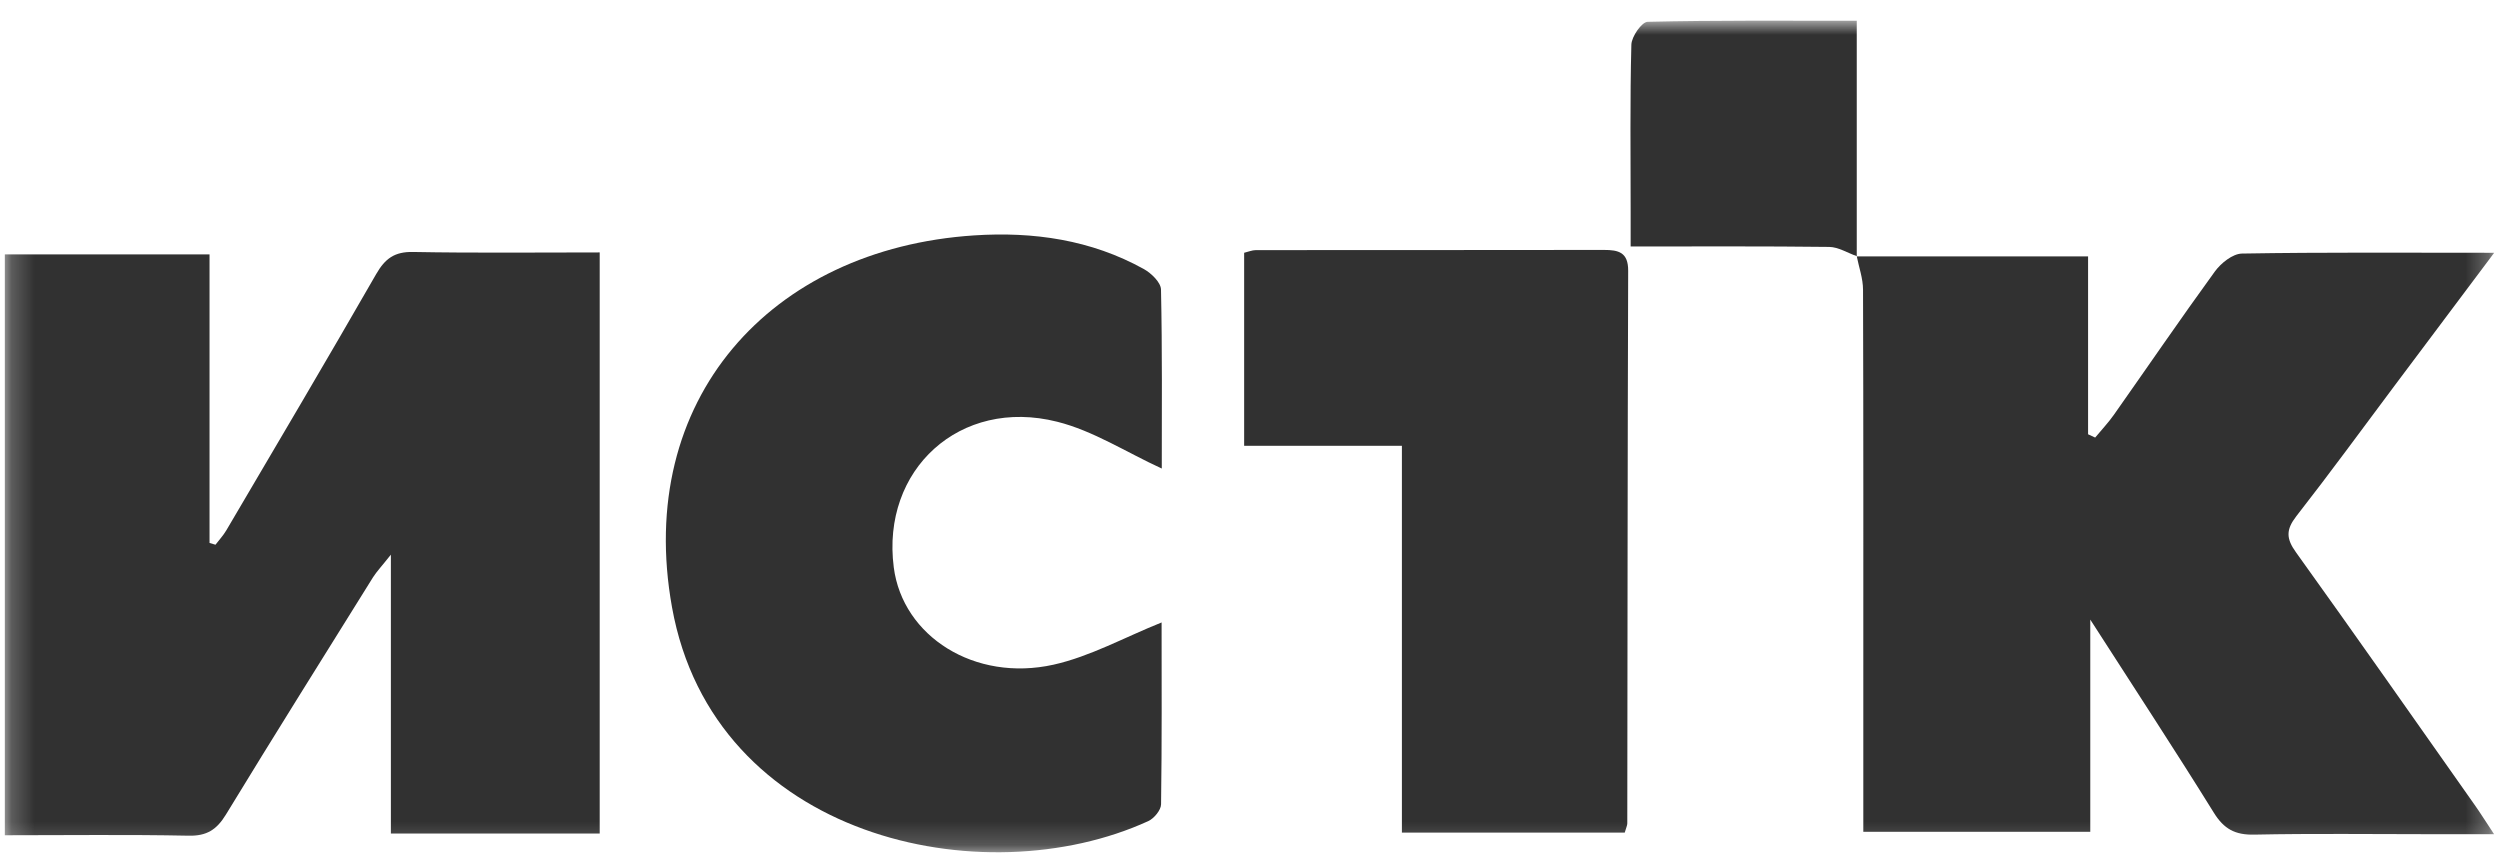
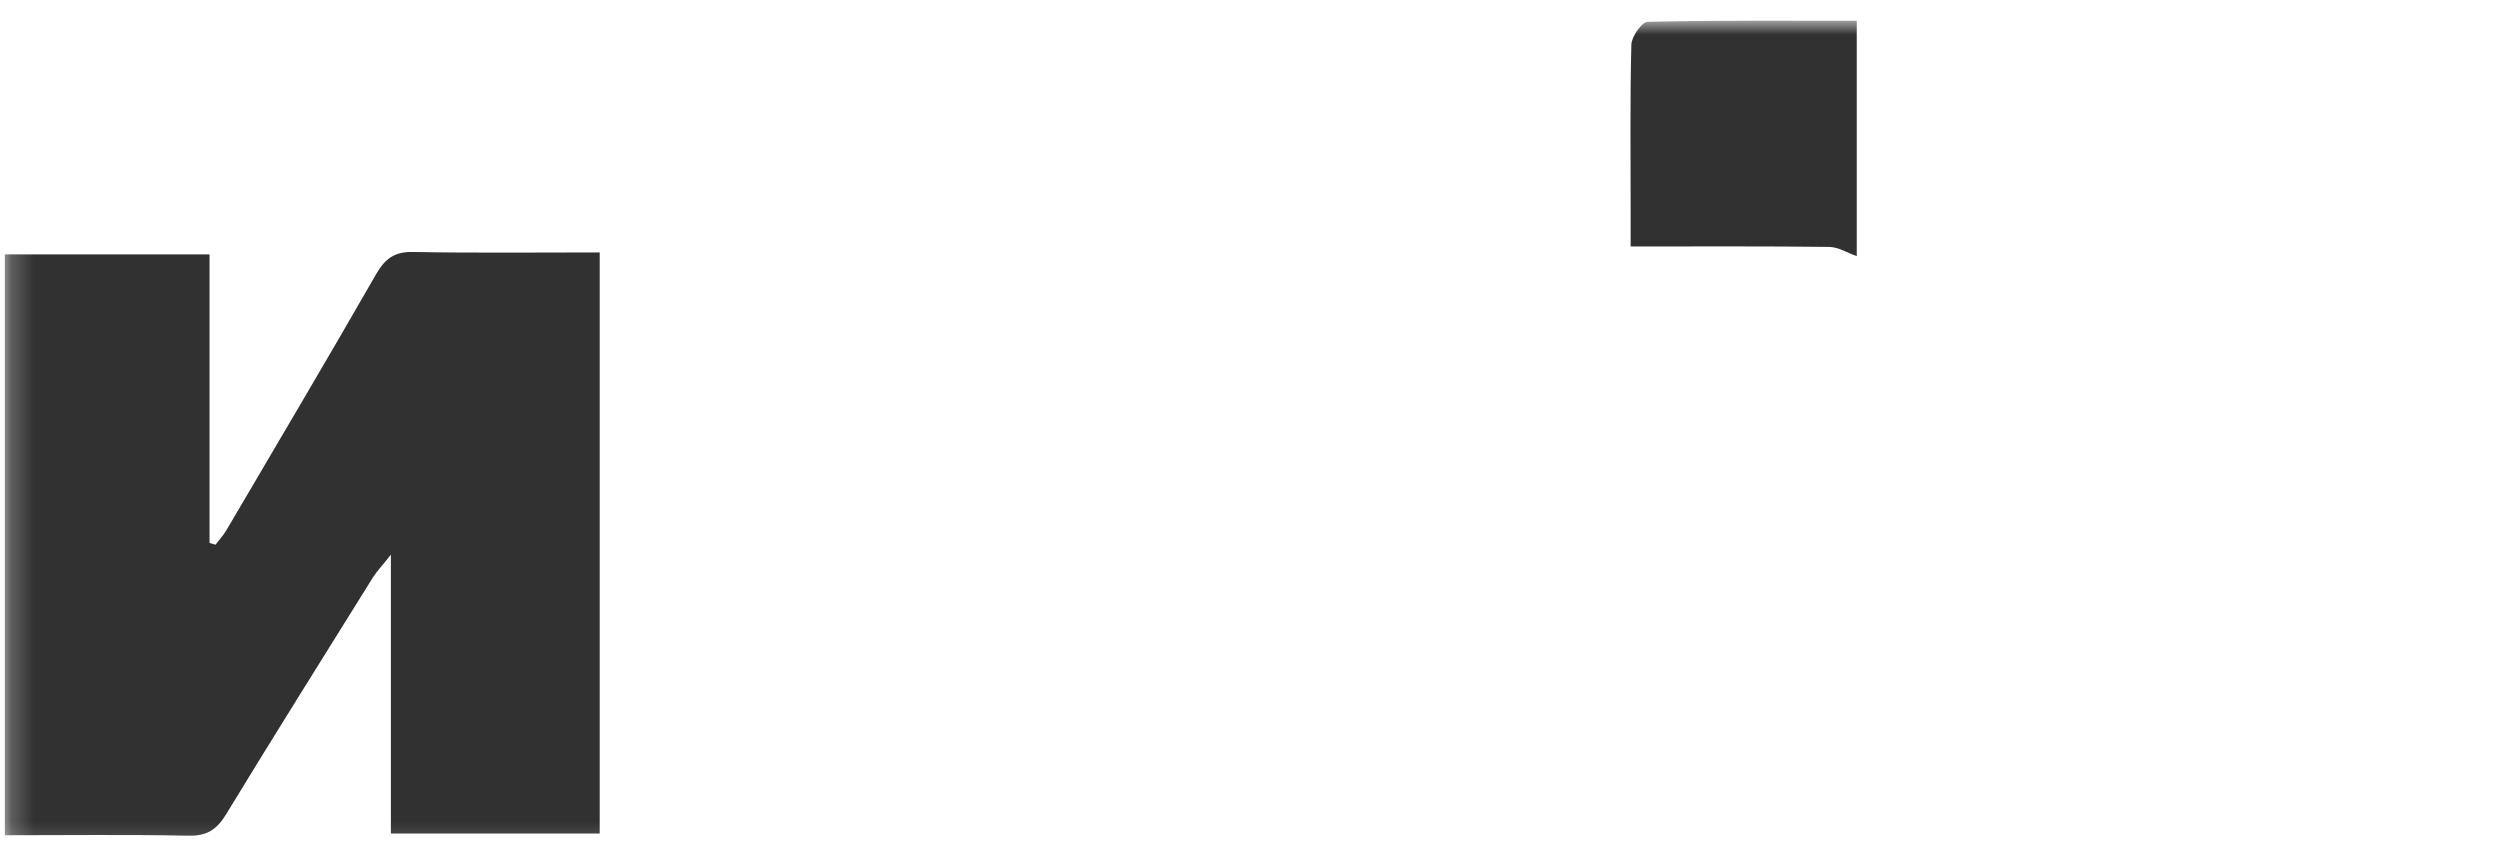
<svg xmlns="http://www.w3.org/2000/svg" width="108" height="37" viewBox="0 0 108 37" fill="none">
  <mask id="mask0_84_242" style="mask-type:luminance" maskUnits="userSpaceOnUse" x="0" y="0" width="108" height="37">
    <path d="M107.749 0.892H0.211V36.818H107.749V0.892Z" fill="white" />
  </mask>
  <g mask="url(#mask0_84_242)">
    <path d="M25.911 36.01H16.886V23.961C16.492 24.459 16.277 24.685 16.113 24.941C13.988 28.353 11.851 31.756 9.761 35.187C9.359 35.846 8.93 36.121 8.137 36.102C5.53 36.049 2.918 36.083 0.208 36.083V10.989H9.052V23.456C9.136 23.482 9.225 23.509 9.309 23.532C9.466 23.325 9.646 23.134 9.776 22.912C11.943 19.228 14.122 15.549 16.25 11.842C16.637 11.169 17.043 10.87 17.843 10.885C20.497 10.935 23.15 10.905 25.907 10.905V36.007L25.911 36.01Z" fill="#313131" />
-     <path d="M80.211 11.077H90.205V18.761C90.308 18.807 90.408 18.853 90.511 18.903C90.783 18.574 91.078 18.263 91.323 17.915C92.774 15.855 94.198 13.772 95.68 11.731C95.944 11.368 96.45 10.962 96.852 10.954C100.401 10.893 103.947 10.92 107.749 10.92C106.232 12.941 104.839 14.802 103.441 16.667C102.032 18.551 100.646 20.45 99.199 22.303C98.751 22.881 98.758 23.268 99.187 23.861C101.779 27.472 104.329 31.117 106.891 34.751C107.136 35.095 107.358 35.455 107.745 36.037H104.965C102.438 36.037 99.911 36.003 97.388 36.056C96.557 36.075 96.074 35.815 95.634 35.103C93.969 32.419 92.234 29.777 90.3 26.767V35.934H80.495V30.221C80.495 24.317 80.502 18.417 80.483 12.516C80.483 12.034 80.307 11.551 80.211 11.069V11.081V11.077Z" fill="#313131" />
-     <path d="M50.185 20.239C48.65 19.535 47.226 18.608 45.667 18.218C41.471 17.161 38.063 20.289 38.611 24.512C38.997 27.488 42.103 29.475 45.518 28.713C47.095 28.36 48.569 27.537 50.181 26.89C50.181 29.402 50.197 32.075 50.158 34.747C50.155 34.996 49.856 35.356 49.607 35.471C42.466 38.737 30.826 36.217 29.031 26.235C27.419 17.276 33.269 10.748 42.083 10.169C44.641 10.001 47.134 10.357 49.416 11.624C49.737 11.804 50.147 12.199 50.155 12.505C50.212 15.139 50.189 17.774 50.189 20.236" fill="#313131" />
-     <path d="M70.192 35.968H60.562V19.259H53.747V10.92C53.93 10.877 54.091 10.805 54.252 10.805C59.264 10.801 64.276 10.805 69.288 10.797C69.92 10.797 70.341 10.897 70.337 11.697C70.31 19.653 70.31 27.613 70.299 35.57C70.299 35.654 70.257 35.735 70.188 35.972" fill="#313131" />
    <path d="M80.212 11.065C79.813 10.927 79.419 10.671 79.021 10.667C76.237 10.633 73.454 10.648 70.444 10.648V9.12C70.444 6.723 70.413 4.326 70.475 1.93C70.483 1.581 70.927 0.946 71.179 0.942C74.127 0.873 77.08 0.896 80.212 0.896C80.212 4.353 80.212 7.711 80.212 11.073V11.061" fill="#313131" />
  </g>
</svg>